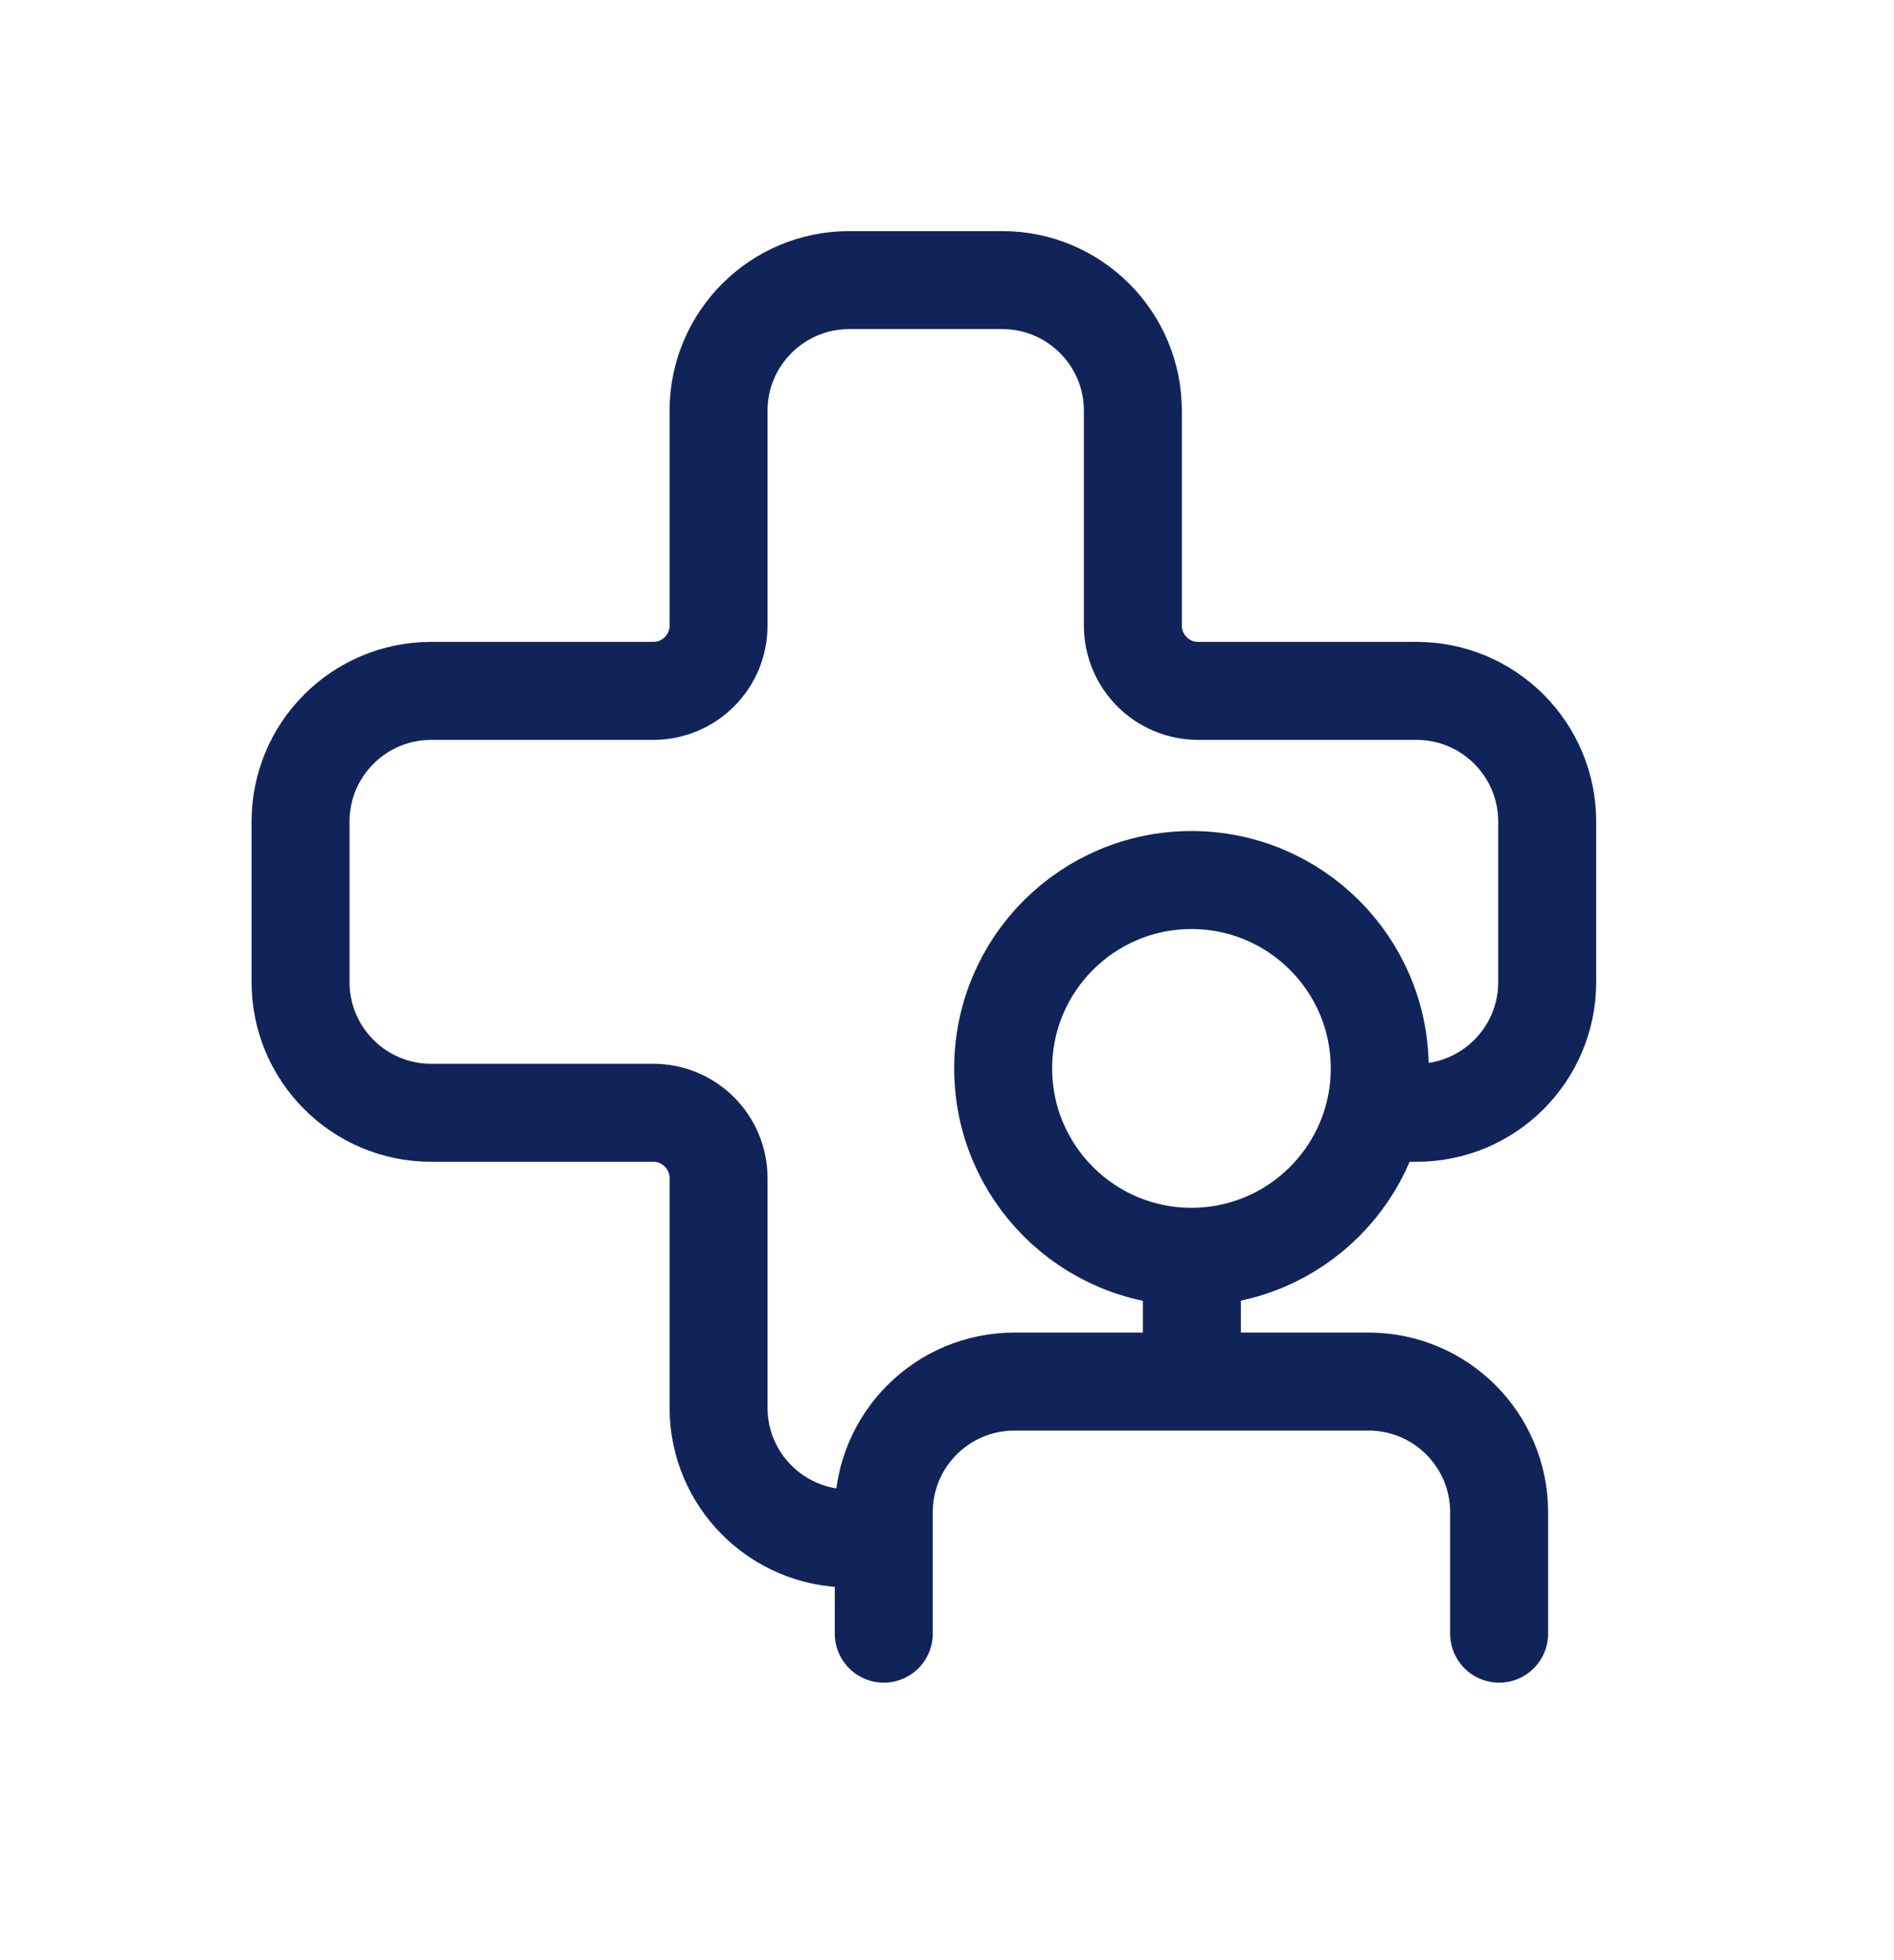
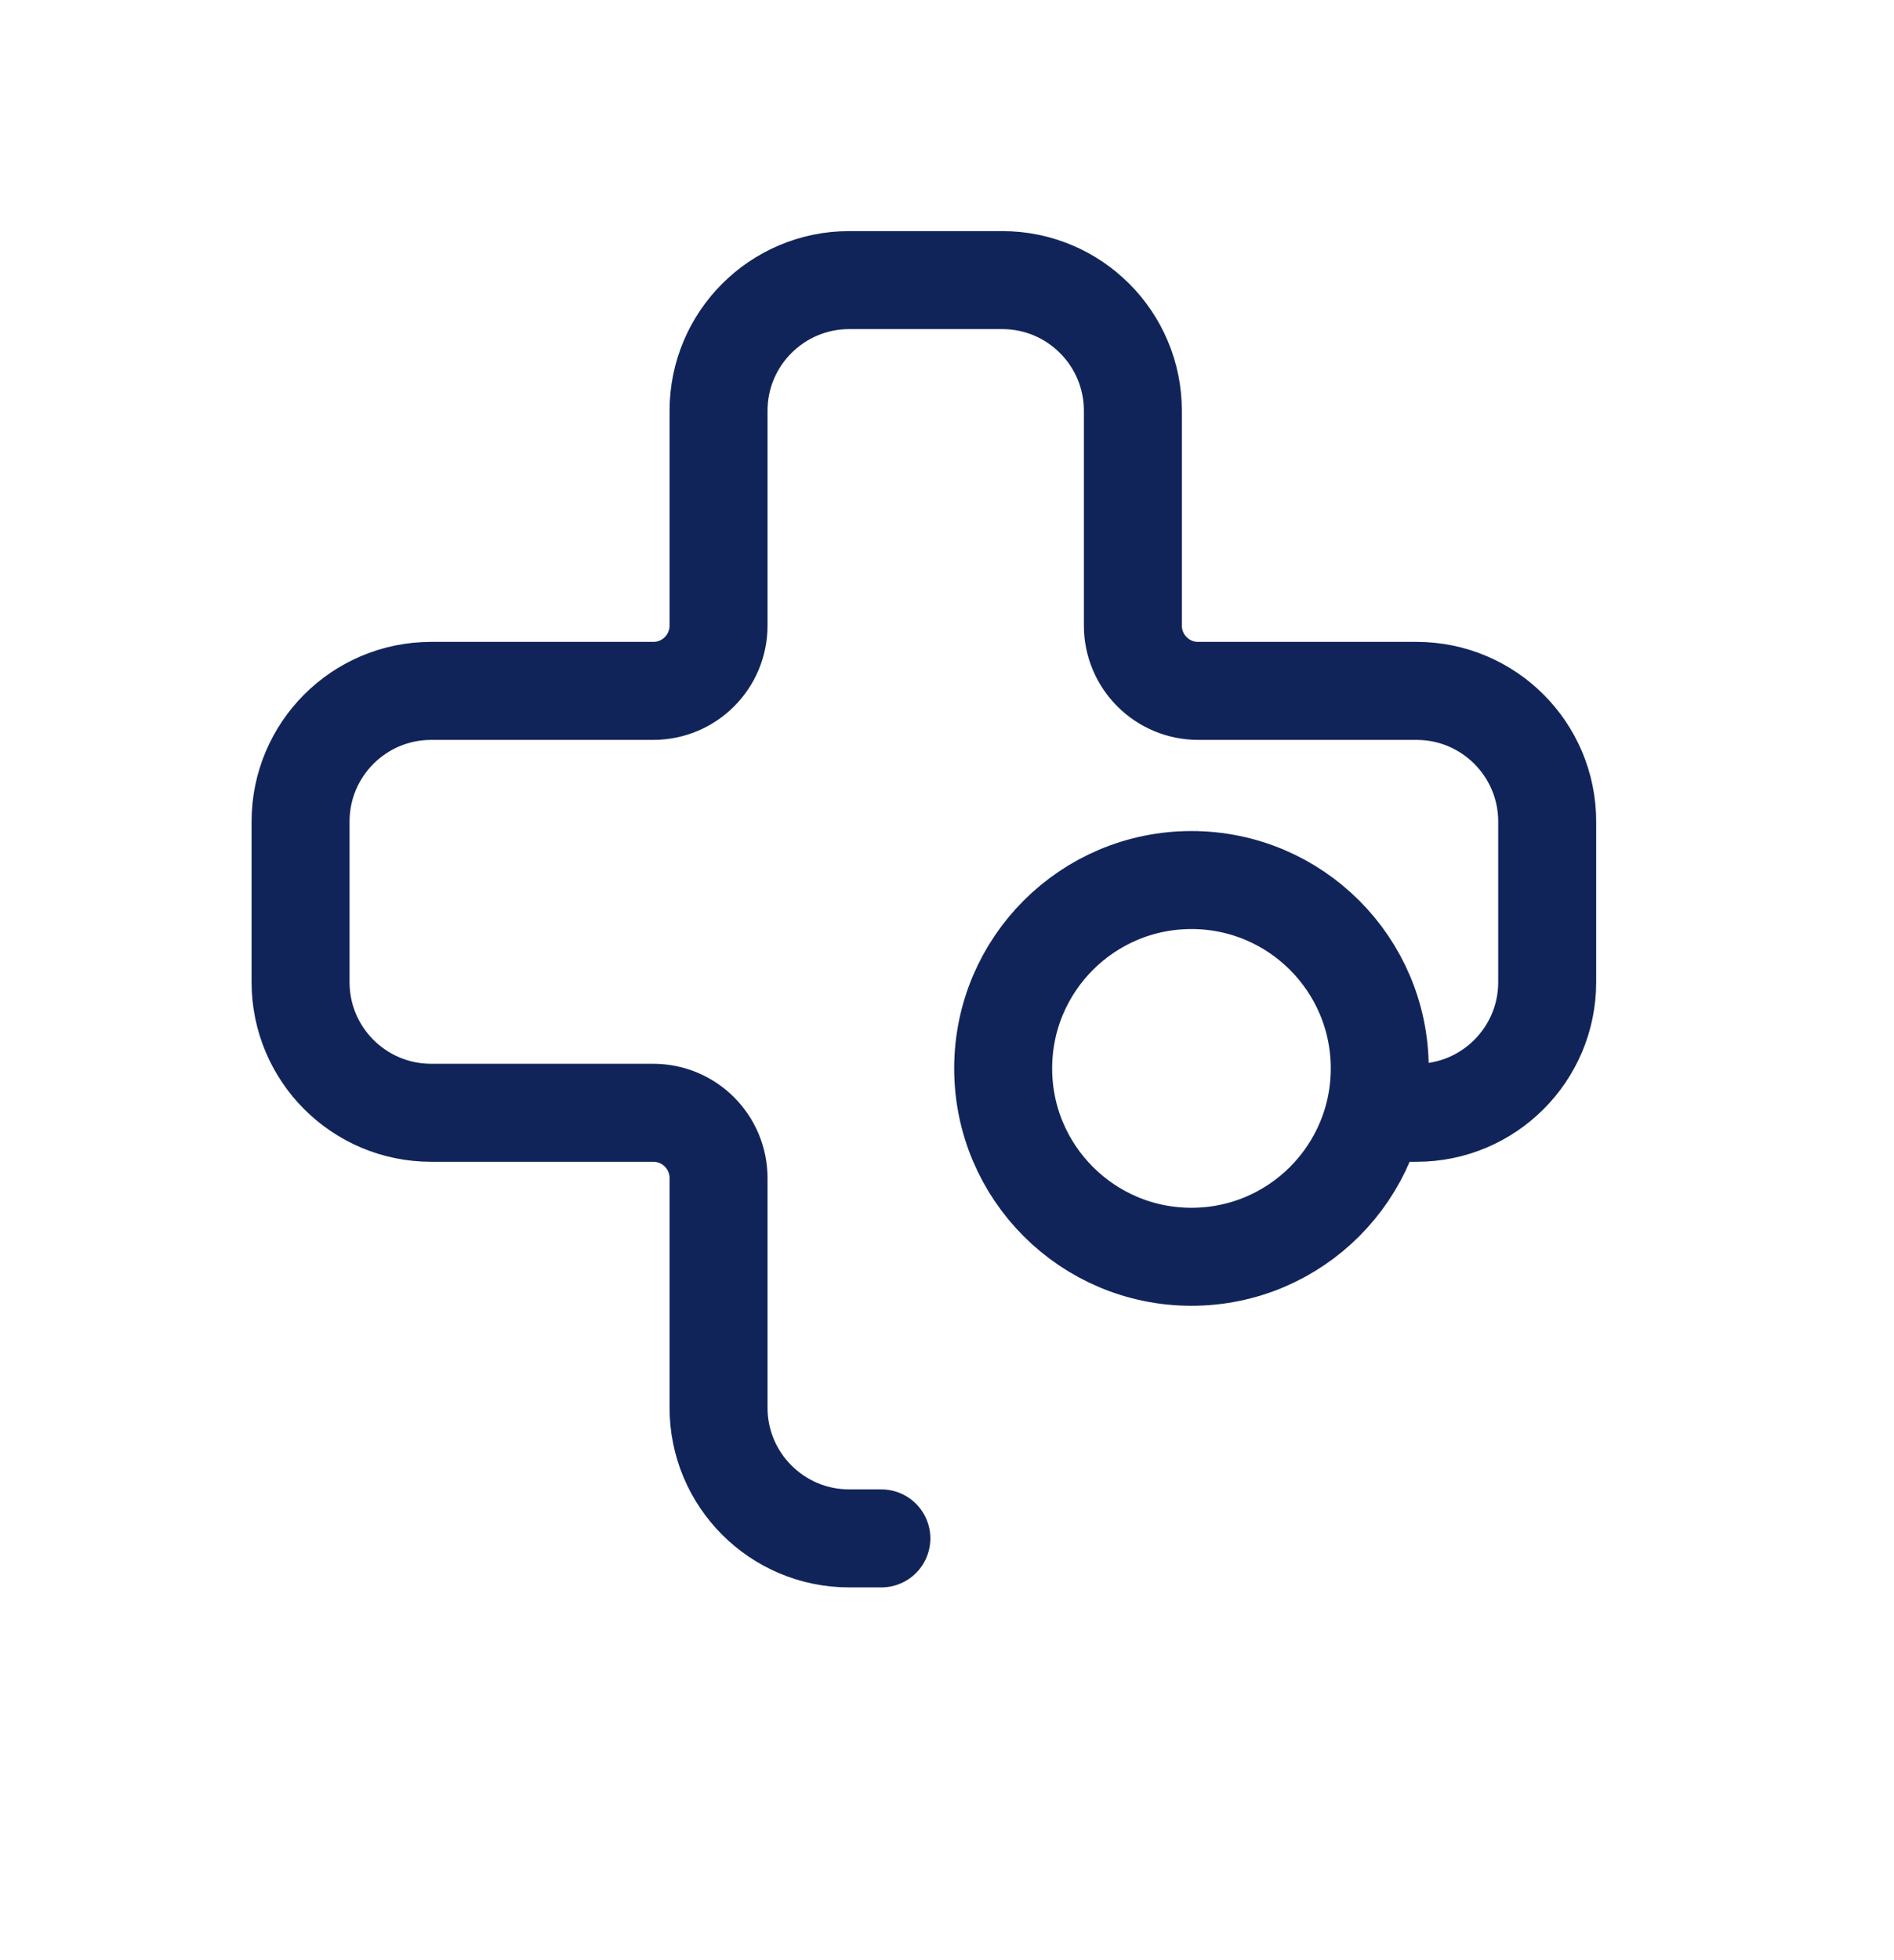
<svg xmlns="http://www.w3.org/2000/svg" width="29" height="30" viewBox="0 0 29 30" fill="none">
  <circle cx="18.243" cy="16.352" r="2.883" stroke="#11245A" stroke-width="1.5" />
-   <path d="M13.532 25.003V23.145C13.532 22.04 14.427 21.145 15.532 21.145H20.954C22.059 21.145 22.954 22.04 22.954 23.145V25.003" stroke="#11245A" stroke-width="1.5" stroke-linecap="round" />
  <path d="M21.084 17.031H21.69C22.794 17.031 23.69 16.136 23.69 15.031V12.574C23.69 11.47 22.794 10.574 21.69 10.574H18.346C17.794 10.574 17.346 10.127 17.346 9.574V6.287C17.346 5.183 16.451 4.287 15.346 4.287H13.002C11.898 4.287 11.002 5.183 11.002 6.287V9.574C11.002 10.127 10.555 10.574 10.002 10.574H6.602C5.497 10.574 4.602 11.47 4.602 12.574V15.031C4.602 16.136 5.497 17.031 6.602 17.031H10.002C10.555 17.031 11.002 17.479 11.002 18.031V21.545C11.002 22.649 11.898 23.545 13.002 23.545H13.495" stroke="#11245A" stroke-width="1.5" stroke-linecap="round" />
-   <path d="M18.249 19.529V20.867" stroke="#11245A" stroke-width="1.5" stroke-linecap="round" />
</svg>